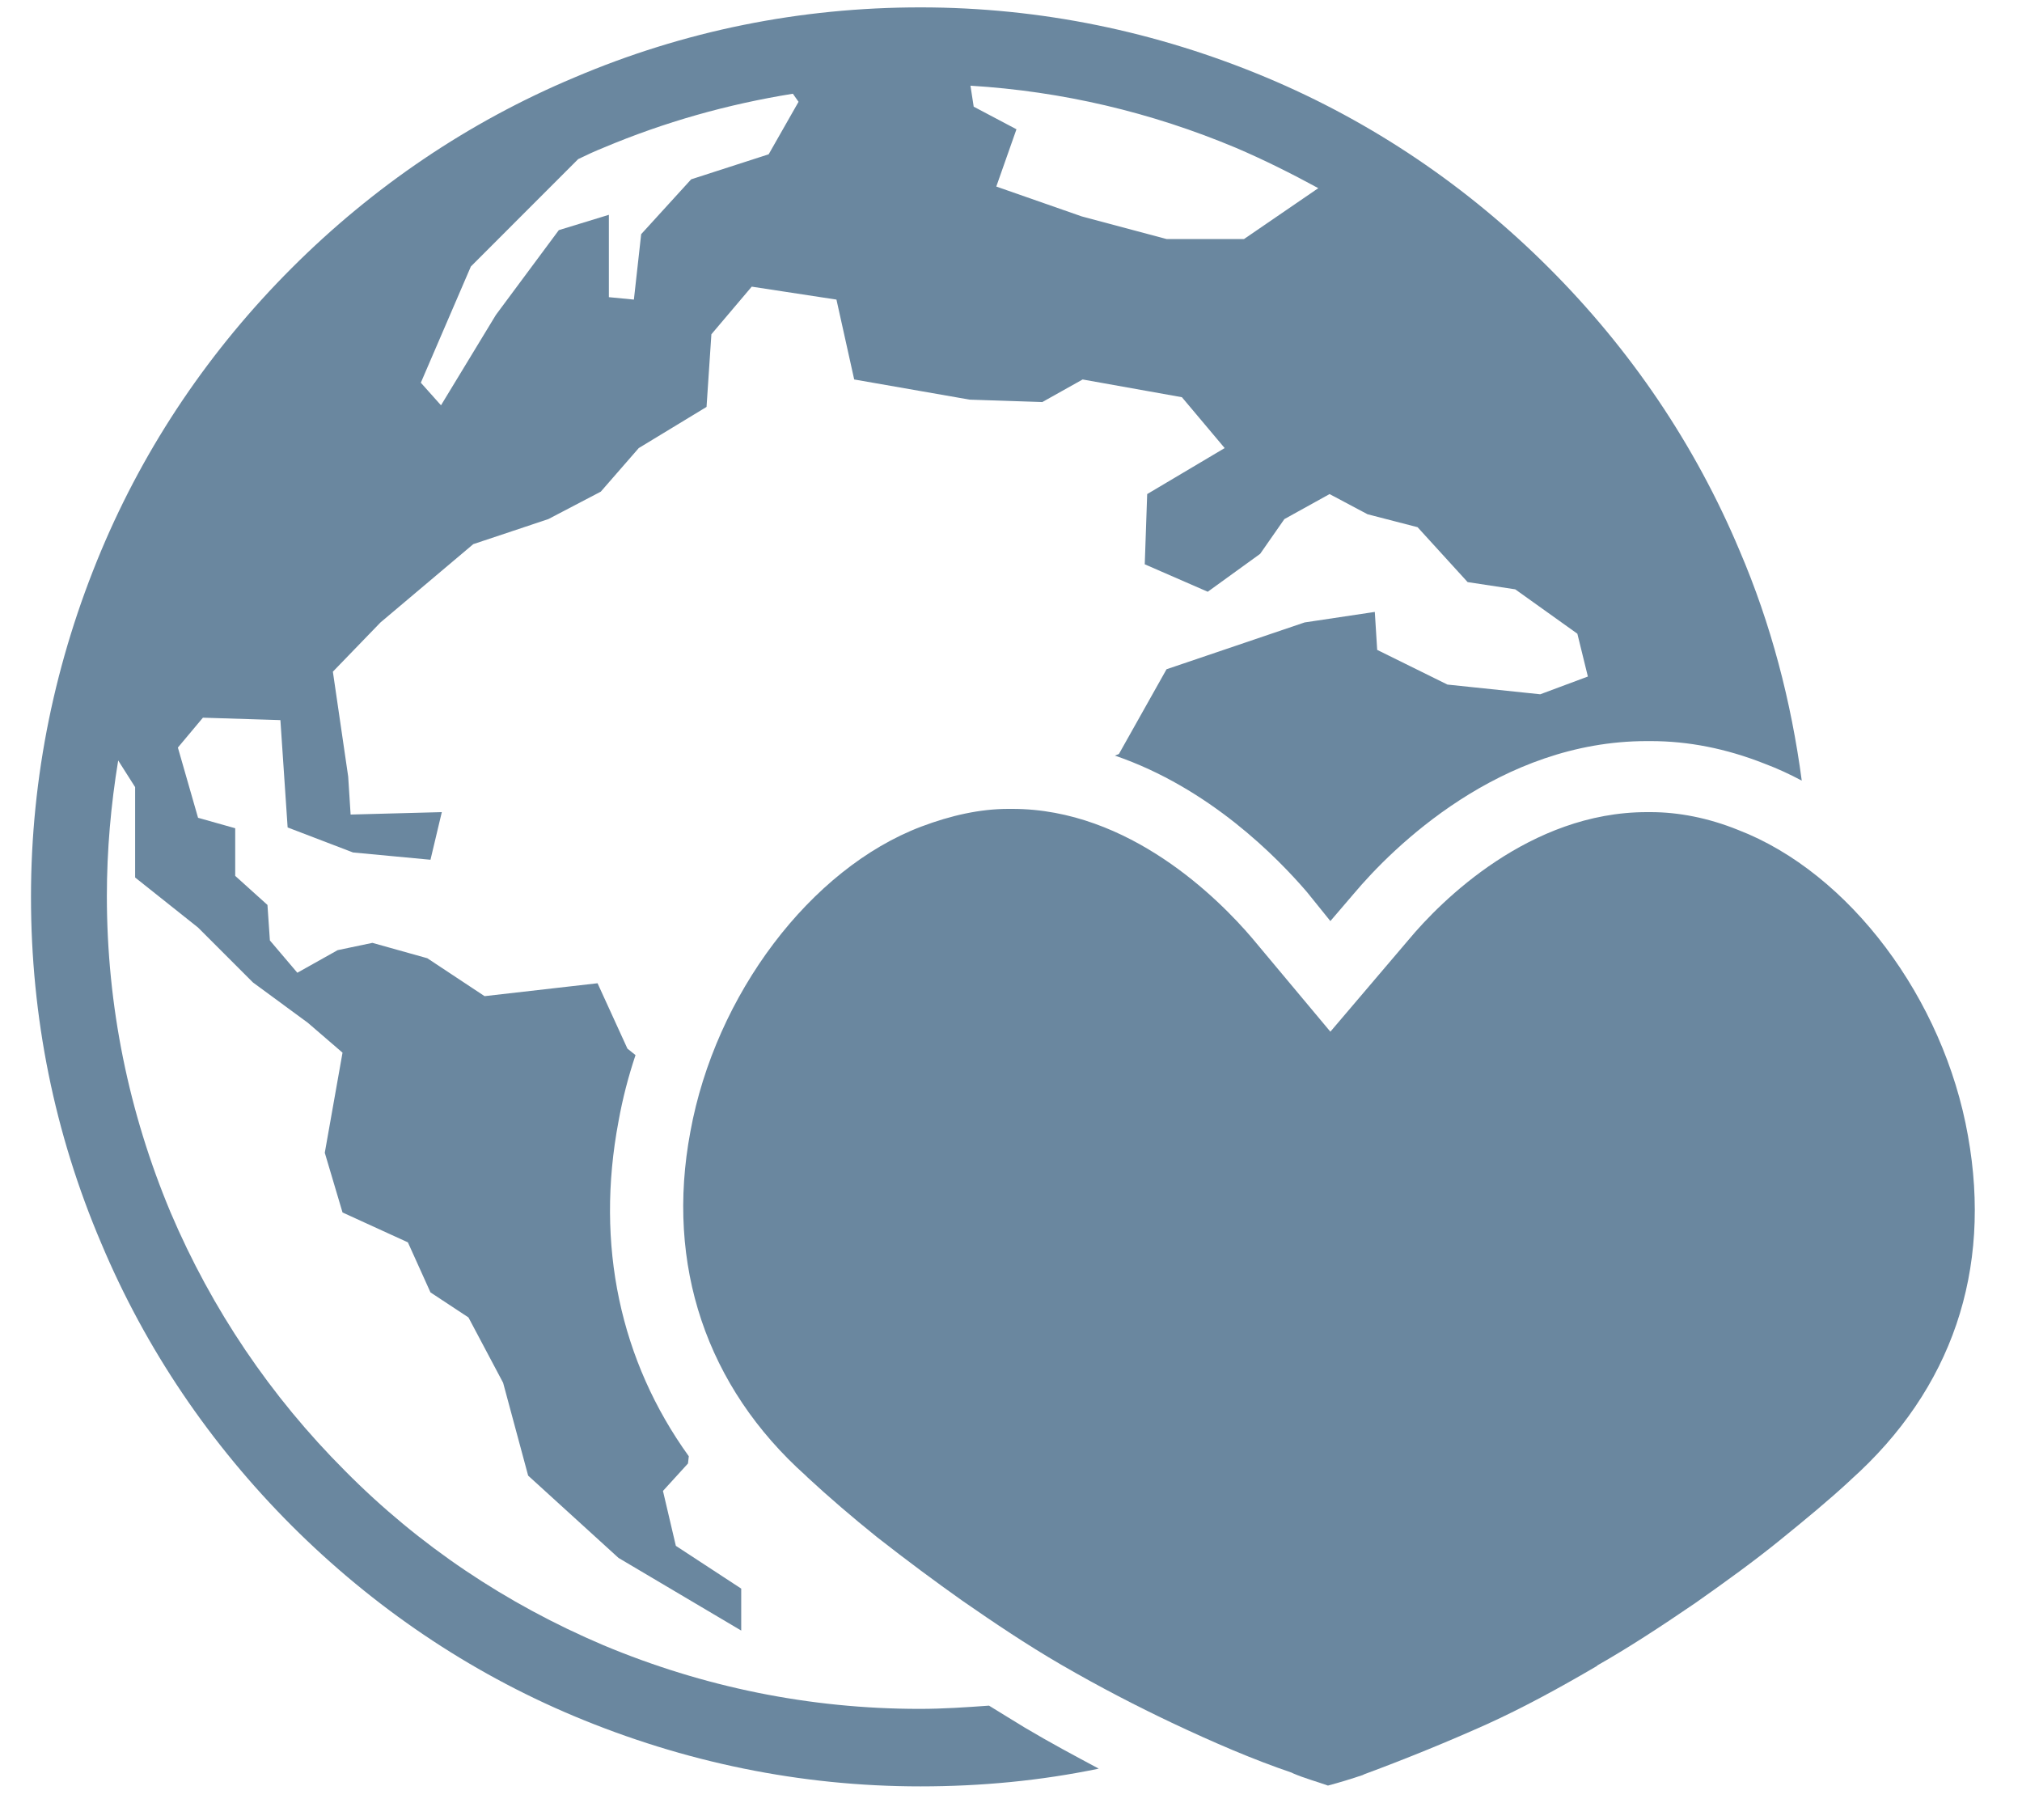
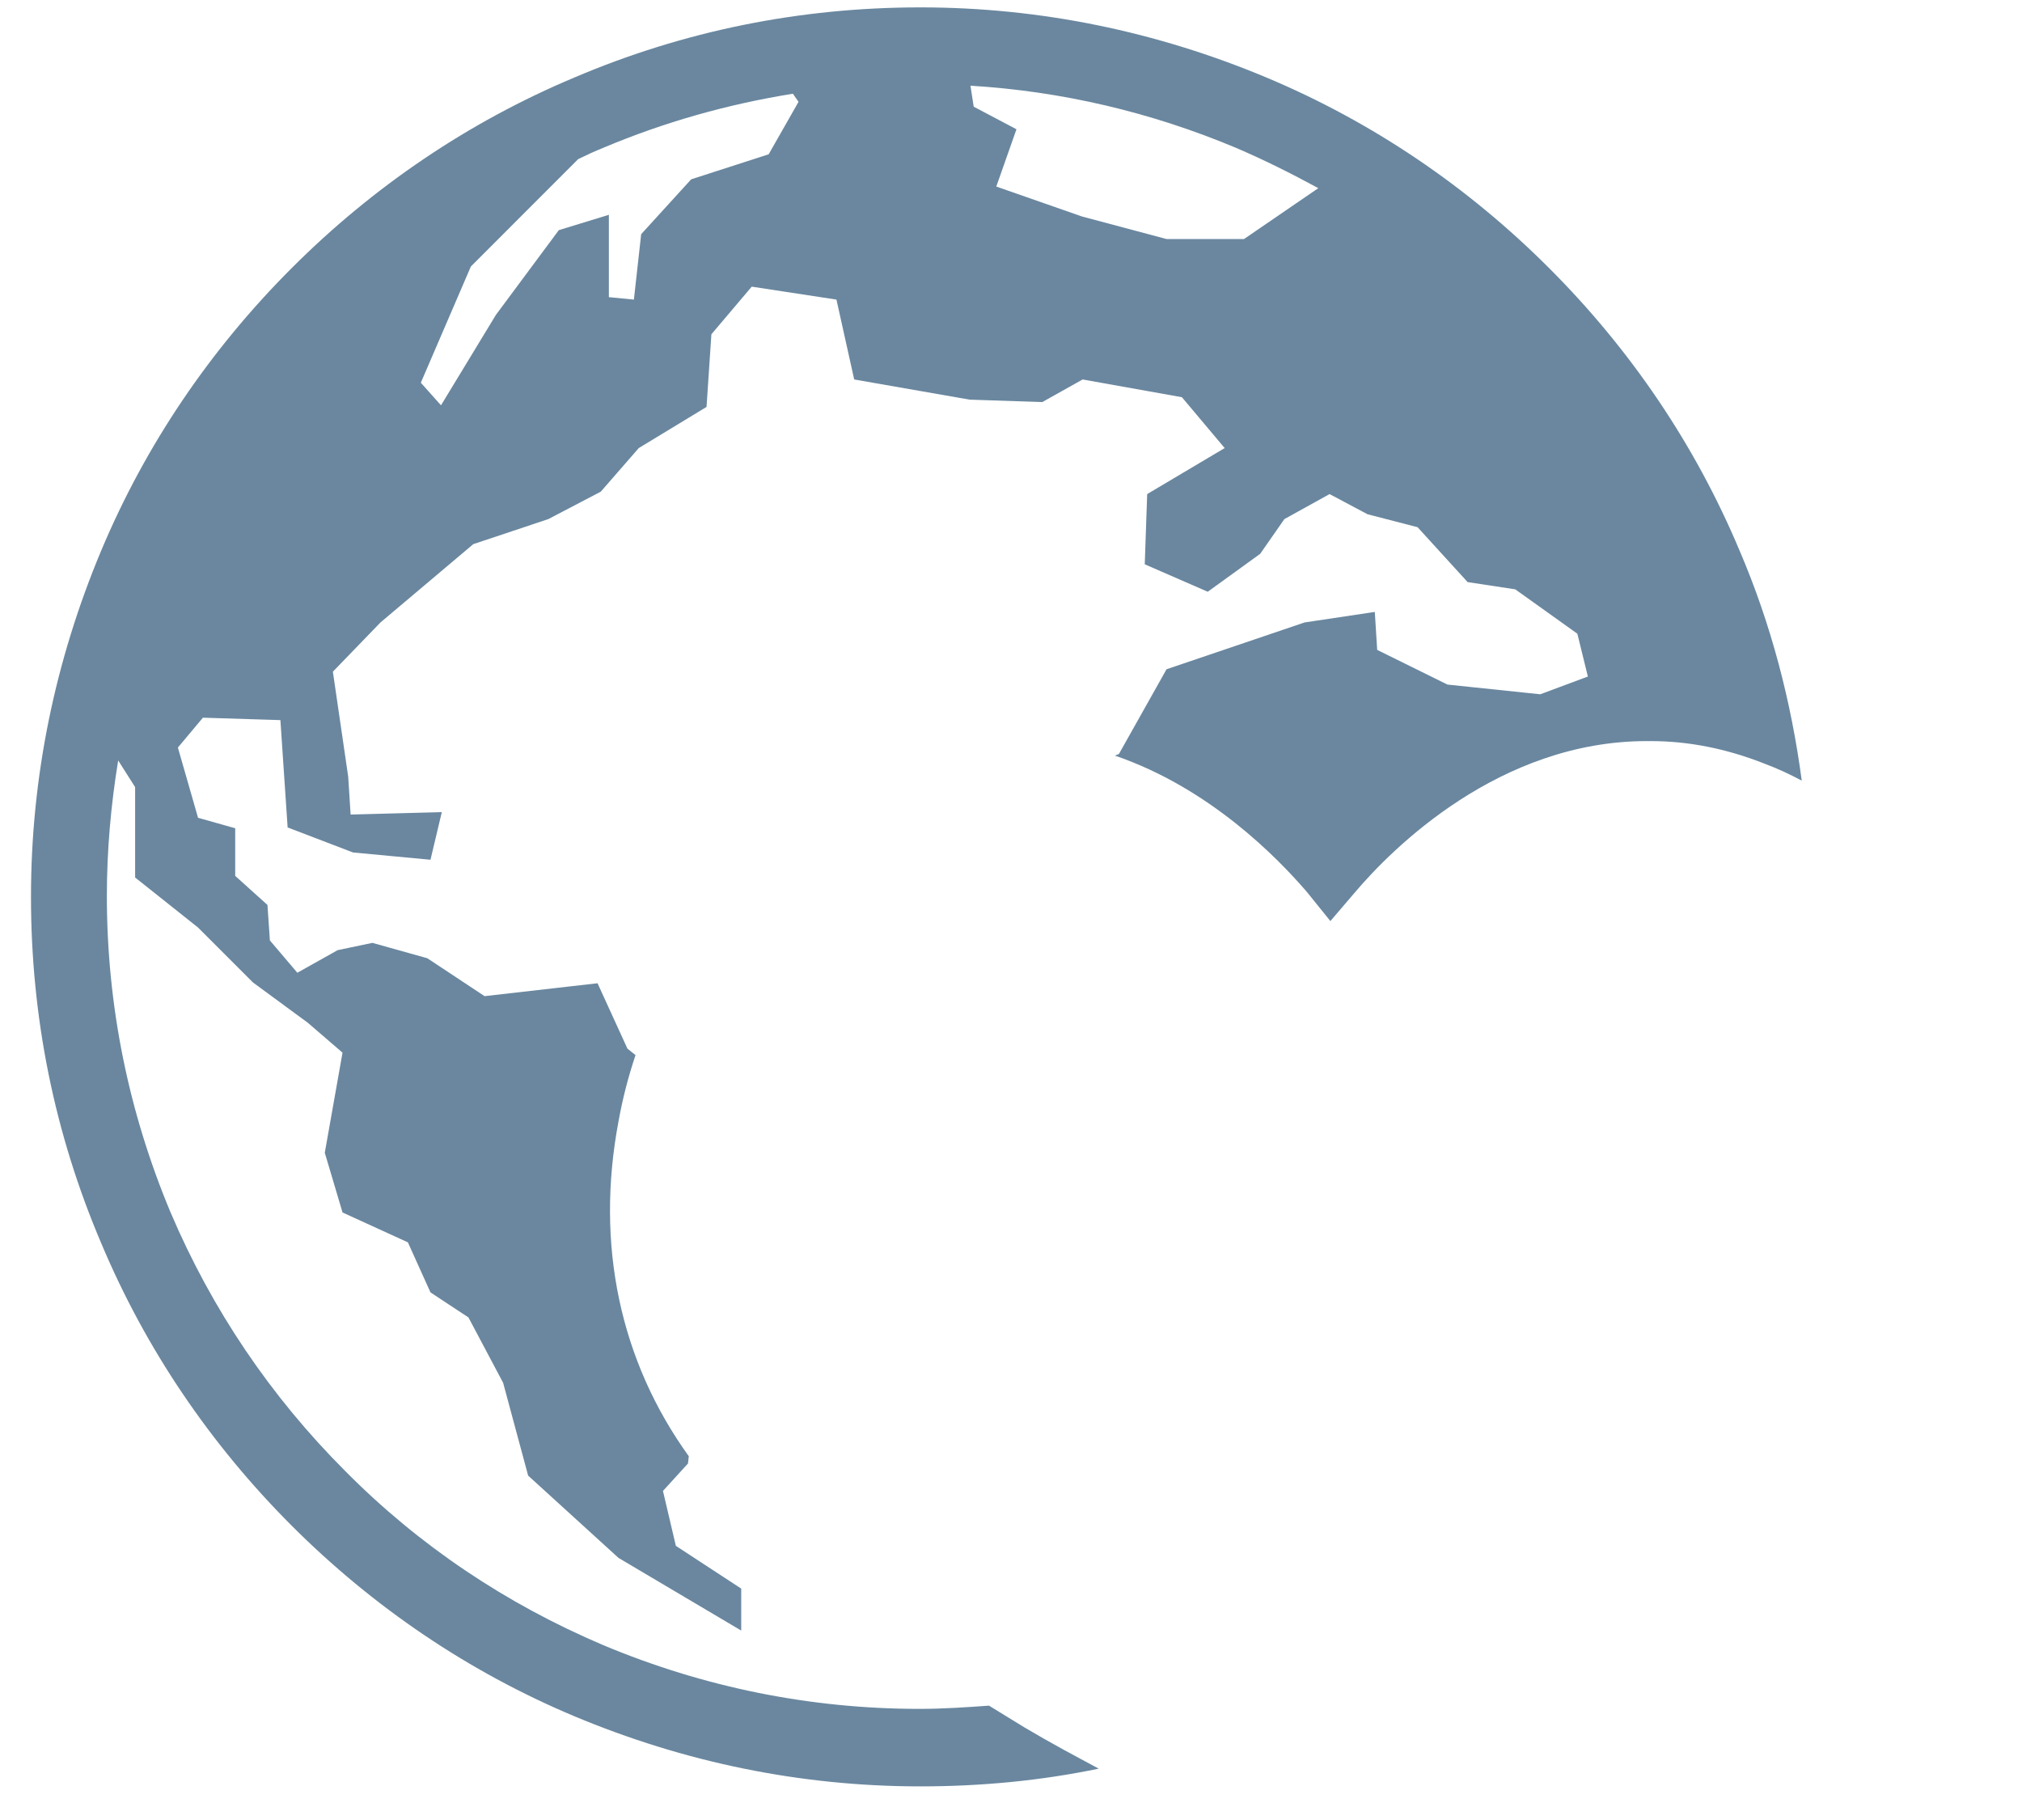
<svg xmlns="http://www.w3.org/2000/svg" width="40" height="36" viewBox="0 0 40 36" fill="none">
  <path d="M20.267 34.169C20.028 34.026 19.804 33.882 19.565 33.738C19.118 33.77 18.655 33.802 18.192 33.802C16.02 33.802 13.913 33.371 11.933 32.541C10.017 31.727 8.293 30.577 6.824 29.092C5.355 27.623 4.19 25.899 3.375 23.983C2.545 22.003 2.114 19.896 2.114 17.724C2.114 16.814 2.194 15.92 2.338 15.042L2.673 15.569V17.357L3.918 18.347L5.004 19.433L6.09 20.231L6.776 20.822L6.425 22.802L6.776 23.983L8.069 24.574L8.516 25.564L9.267 26.059L9.953 27.352L10.448 29.188L12.236 30.816L14.663 32.253V31.423L13.37 30.577L13.115 29.491L13.61 28.948L13.626 28.805C12.268 26.921 11.774 24.622 12.236 22.179C12.316 21.732 12.428 21.301 12.572 20.87L12.412 20.742L11.821 19.449L9.586 19.704L8.453 18.954L7.367 18.65L6.68 18.794L5.882 19.241L5.339 18.602L5.291 17.9L4.653 17.325V16.383L3.918 16.176L3.519 14.787L4.014 14.196L5.547 14.244L5.69 16.367L6.984 16.862L8.516 17.006L8.74 16.064L6.936 16.112L6.888 15.361L6.585 13.286L7.527 12.312L9.363 10.763L10.847 10.268L11.885 9.725L12.636 8.863L13.977 8.049L14.073 6.612L14.871 5.67L16.547 5.926L16.898 7.506L19.182 7.905L20.619 7.953L21.417 7.506L23.381 7.857L24.227 8.863L22.694 9.773L22.646 11.162L23.892 11.705L24.929 10.955L25.408 10.268L26.302 9.773L27.053 10.172L28.043 10.428L29.033 11.514L29.975 11.657L31.204 12.535L31.412 13.382L30.47 13.733L28.634 13.541L27.244 12.855L27.197 12.104L25.808 12.312L23.077 13.238L22.135 14.914L22.055 14.946C23.924 15.585 25.265 16.958 25.855 17.645L26.318 18.219L26.782 17.677C27.548 16.766 29.671 14.659 32.577 14.659H32.657C33.391 14.659 34.142 14.803 34.908 15.106C35.164 15.202 35.403 15.313 35.643 15.441C35.435 13.877 35.036 12.344 34.413 10.891C33.535 8.799 32.258 6.915 30.645 5.303C29.033 3.69 27.149 2.413 25.057 1.535C22.886 0.625 20.587 0.146 18.208 0.146C15.829 0.146 13.53 0.609 11.358 1.535C9.267 2.413 7.383 3.69 5.77 5.303C4.158 6.915 2.88 8.799 2.002 10.891C1.092 13.062 0.613 15.361 0.613 17.74C0.613 20.119 1.076 22.418 2.002 24.59C2.88 26.681 4.158 28.565 5.77 30.178C7.383 31.79 9.267 33.068 11.358 33.946C13.53 34.856 15.829 35.335 18.208 35.335C19.405 35.335 20.587 35.223 21.736 34.984C21.257 34.728 20.778 34.473 20.267 34.169ZM24.45 2.924C25.009 3.163 25.552 3.435 26.079 3.722L24.61 4.728H23.077L21.401 4.281L19.709 3.69L20.108 2.557L19.262 2.11L19.198 1.695C21.018 1.806 22.774 2.221 24.45 2.924ZM9.315 5.271L11.438 3.147C11.598 3.068 11.774 2.988 11.933 2.924C13.146 2.413 14.392 2.062 15.685 1.854L15.797 2.014L15.206 3.052L13.673 3.547L12.684 4.632L12.54 5.926L12.045 5.878V4.249L11.055 4.552L9.81 6.229L8.724 8.017L8.325 7.57L9.315 5.271Z" fill="#6A879F" />
-   <path d="M26.27 35.319C26.047 35.239 25.807 35.175 25.584 35.079L25.552 35.063C24.801 34.808 24.019 34.473 23.173 34.073C22.502 33.754 21.784 33.387 20.985 32.924C20.299 32.525 19.66 32.094 19.038 31.663C18.495 31.279 17.936 30.864 17.345 30.401C16.85 30.002 16.403 29.619 15.972 29.22L15.94 29.188C13.976 27.432 13.162 25.021 13.657 22.386C14.152 19.672 16.036 17.181 18.223 16.351C18.814 16.128 19.389 16 19.948 16H20.027C22.343 16 24.115 17.788 24.769 18.555L26.318 20.407L27.867 18.587C28.505 17.82 30.262 16.064 32.577 16.064H32.657C33.199 16.064 33.79 16.176 34.381 16.415C36.584 17.261 38.452 19.752 38.931 22.466C39.41 25.133 38.612 27.48 36.616 29.268L36.6 29.284C36.169 29.683 35.722 30.05 35.211 30.465C34.7 30.88 34.125 31.295 33.535 31.71C32.832 32.19 32.194 32.605 31.603 32.94L31.587 32.956C30.852 33.387 30.118 33.786 29.415 34.105C28.665 34.441 27.851 34.776 26.989 35.095L26.957 35.111C26.717 35.191 26.51 35.255 26.27 35.319Z" fill="#6A879F" />
</svg>